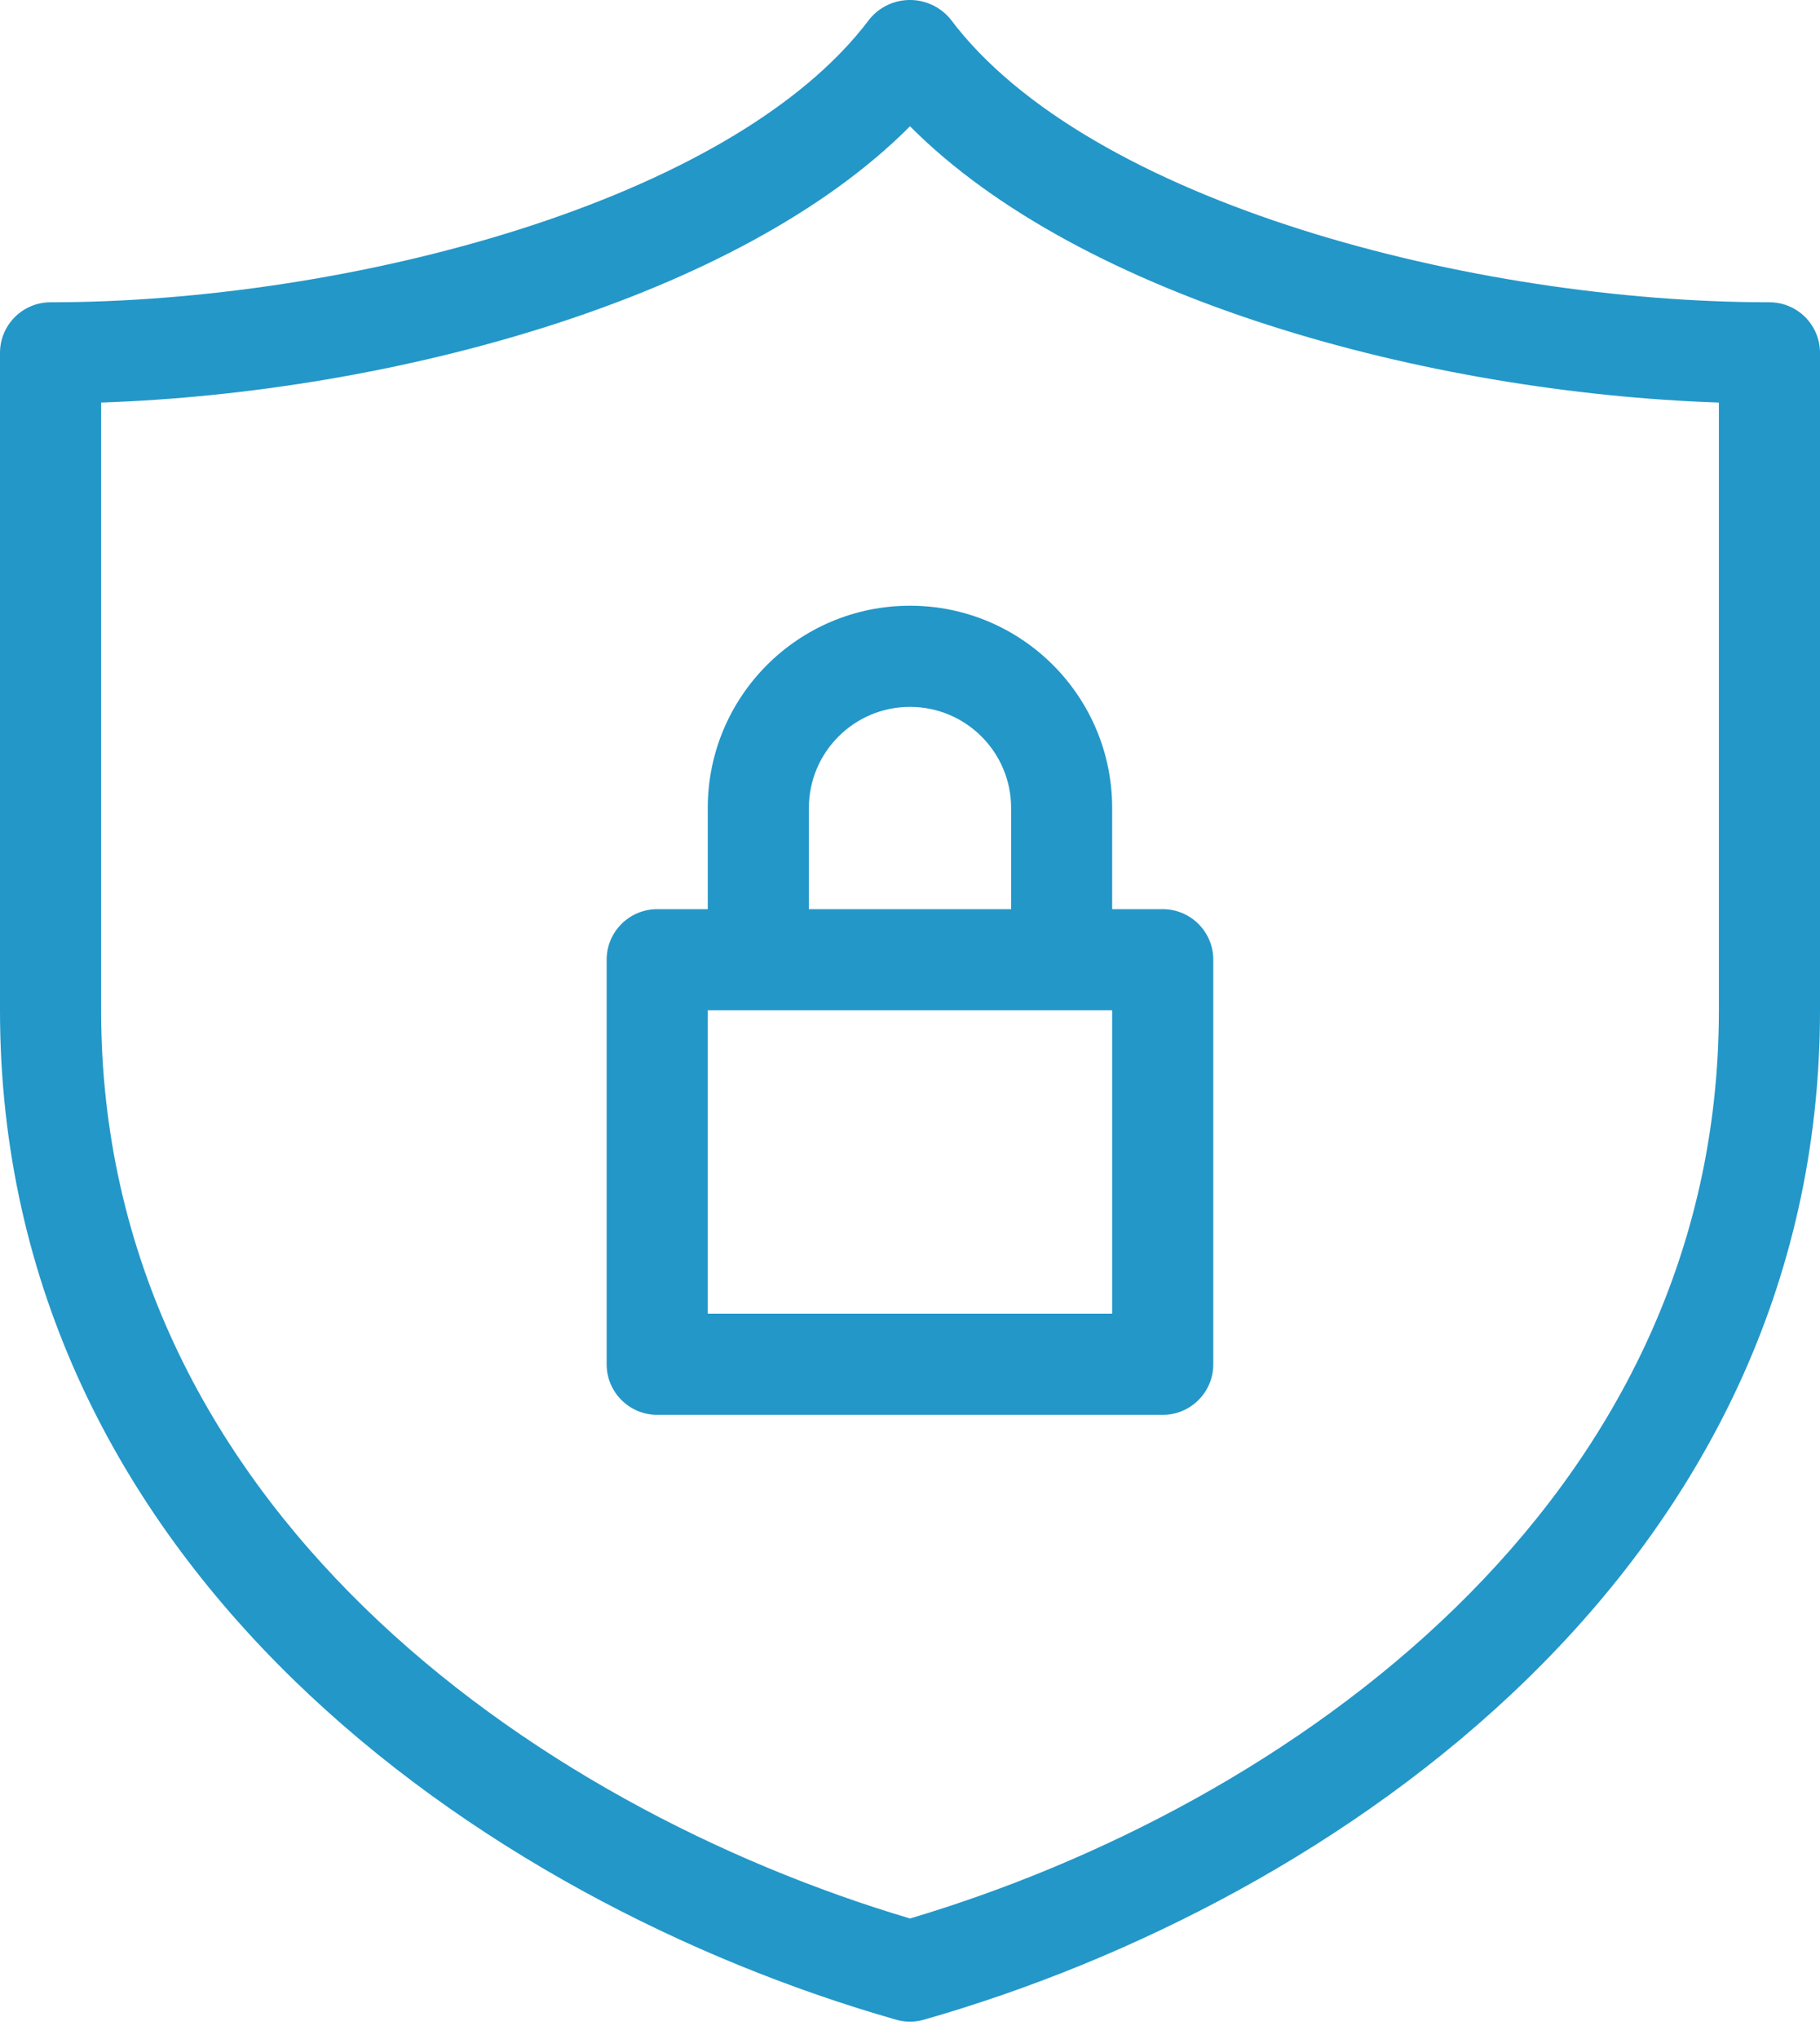
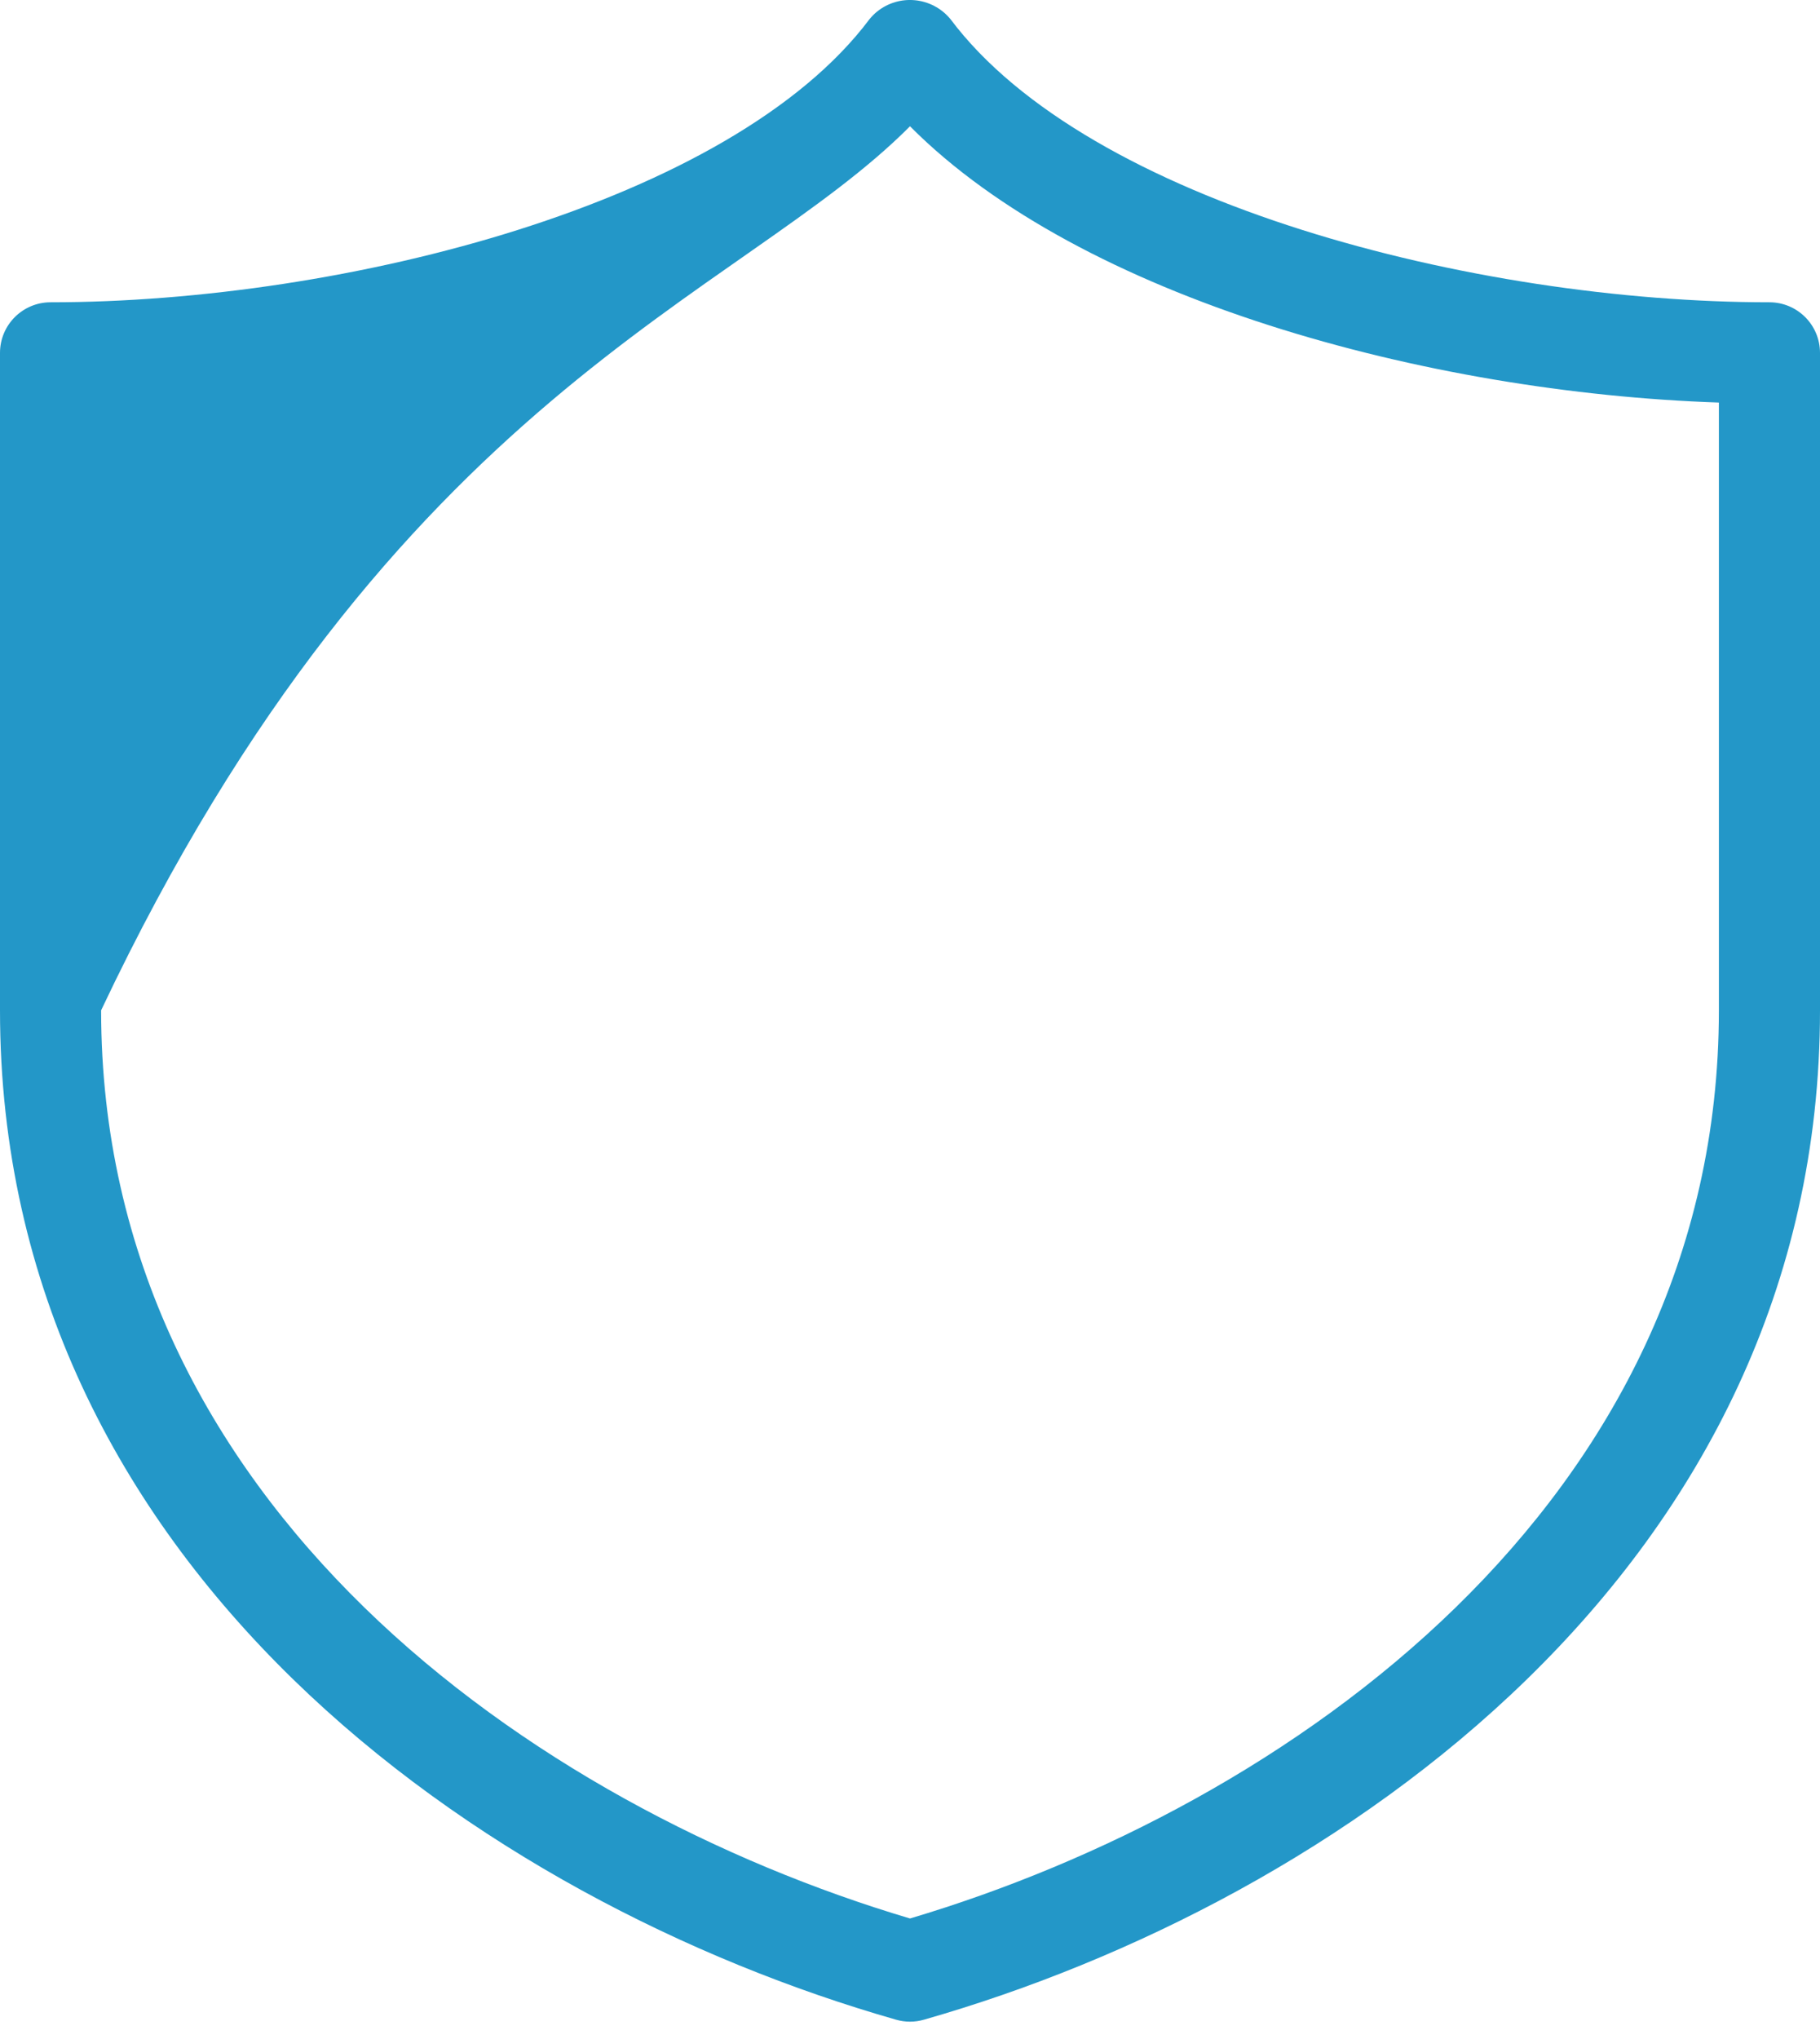
<svg xmlns="http://www.w3.org/2000/svg" width="25" height="28" viewBox="0 0 25 28" fill="none">
-   <path d="M24.305 4.151C20.266 4.151 14.95 2.788 13.056 0.263C12.803 -0.044 12.351 -0.089 12.043 0.163C12.007 0.193 11.974 0.226 11.944 0.263C10.05 2.788 4.734 4.151 0.695 4.151C0.311 4.151 0 4.462 0 4.846V13.874C0 21.51 6.631 26.113 12.309 27.735C12.434 27.771 12.566 27.771 12.691 27.735C18.369 26.113 25 21.51 25 13.874V4.846C25 4.462 24.689 4.151 24.305 4.151ZM23.611 13.874C23.611 20.653 17.67 24.808 12.5 26.345C7.33 24.808 1.389 20.653 1.389 13.874V5.528C5.403 5.392 10.149 4.099 12.5 1.734C14.851 4.099 19.597 5.392 23.611 5.528V13.874H23.611Z" fill="#2397C8" />
-   <path d="M9.722 11.096V12.485H9.028C8.644 12.485 8.333 12.796 8.333 13.179V18.735C8.333 19.118 8.644 19.429 9.028 19.429H15.972C16.355 19.429 16.666 19.118 16.666 18.735V13.179C16.666 12.796 16.355 12.485 15.972 12.485H15.277V11.096C15.277 9.562 14.034 8.318 12.5 8.318C10.966 8.318 9.722 9.562 9.722 11.096ZM15.277 18.04H9.722V13.873H15.277V18.04ZM13.889 11.096V12.485H11.111V11.096C11.111 10.329 11.733 9.707 12.5 9.707C13.267 9.707 13.889 10.329 13.889 11.096Z" fill="#2397C8" />
+   <path d="M24.305 4.151C20.266 4.151 14.95 2.788 13.056 0.263C12.803 -0.044 12.351 -0.089 12.043 0.163C12.007 0.193 11.974 0.226 11.944 0.263C10.05 2.788 4.734 4.151 0.695 4.151C0.311 4.151 0 4.462 0 4.846V13.874C0 21.51 6.631 26.113 12.309 27.735C12.434 27.771 12.566 27.771 12.691 27.735C18.369 26.113 25 21.51 25 13.874V4.846C25 4.462 24.689 4.151 24.305 4.151ZM23.611 13.874C23.611 20.653 17.67 24.808 12.5 26.345C7.33 24.808 1.389 20.653 1.389 13.874C5.403 5.392 10.149 4.099 12.5 1.734C14.851 4.099 19.597 5.392 23.611 5.528V13.874H23.611Z" fill="#2397C8" />
</svg>